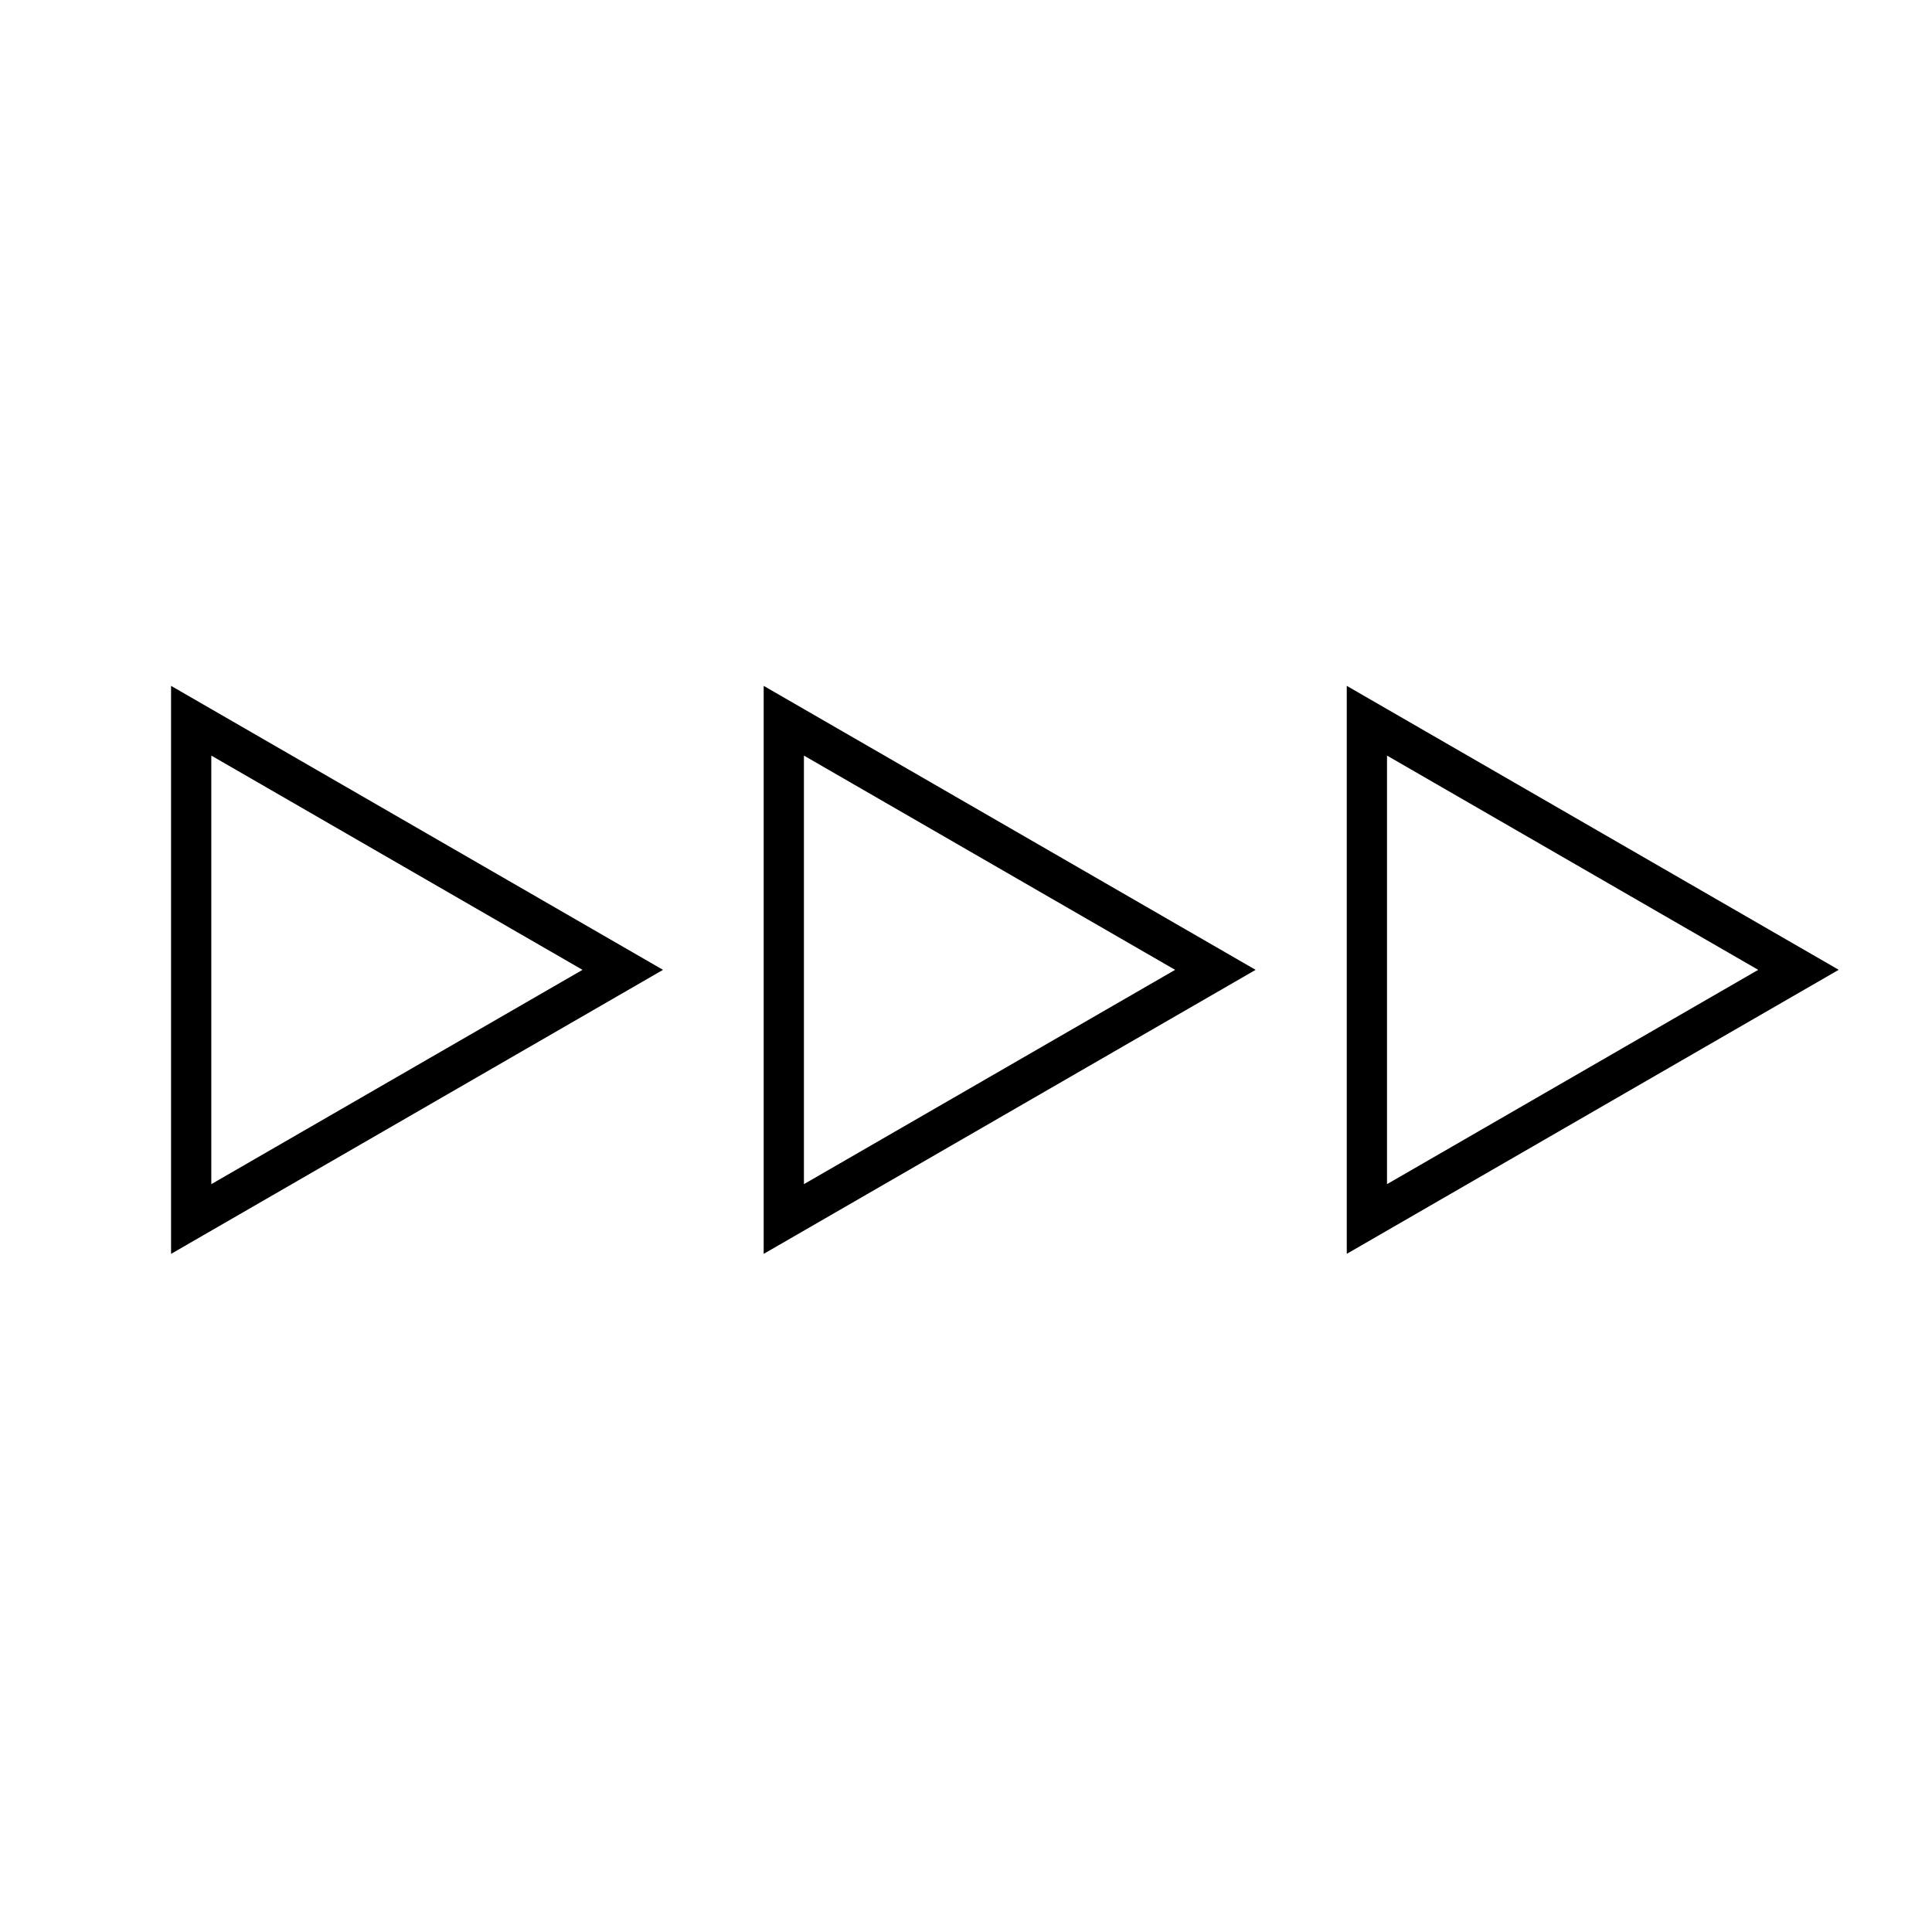
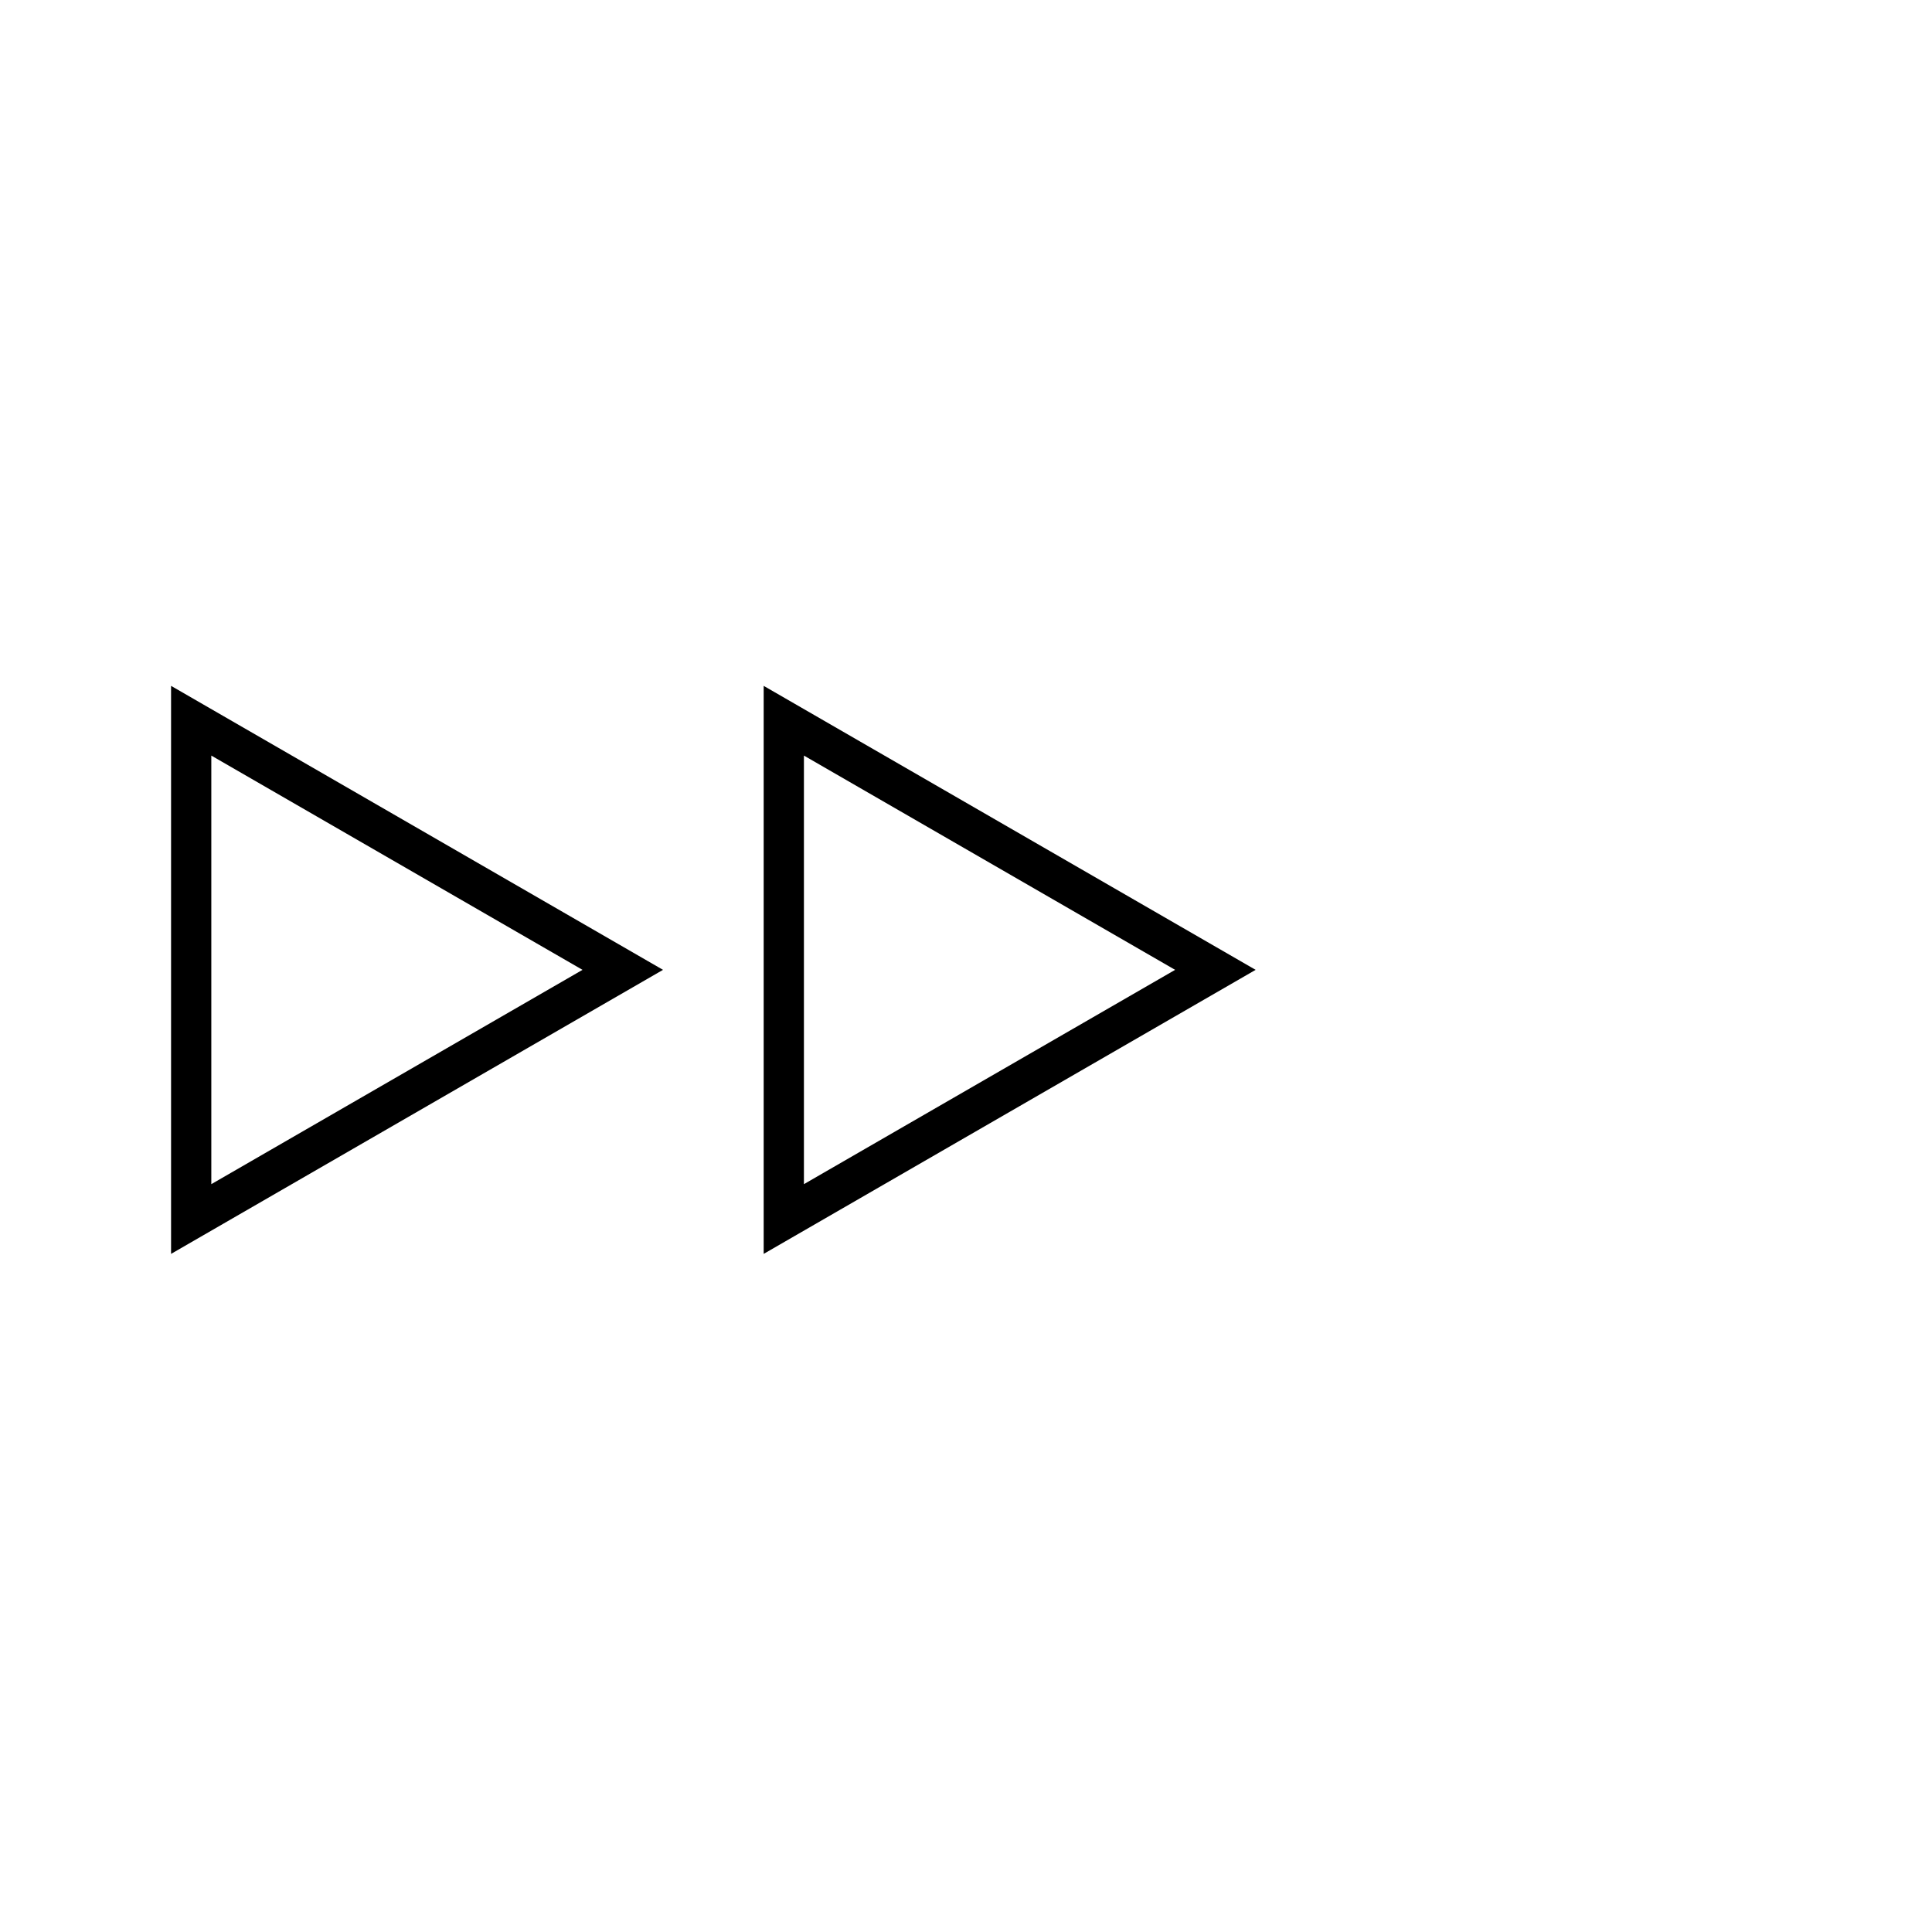
<svg xmlns="http://www.w3.org/2000/svg" id="EXPANDED" viewBox="0 0 432 432">
  <path d="M38.25,280.37l110-63.51-110-63.5Zm9-111.42,83,47.91-83,47.92Z" />
  <path d="M170.76,280.37l110-63.51-110-63.5Zm9-111.42,83,47.91-83,47.92Z" />
-   <path d="M301.14,153.36v127l110-63.51Zm9,15.59,83,47.91-83,47.92Z" />
</svg>